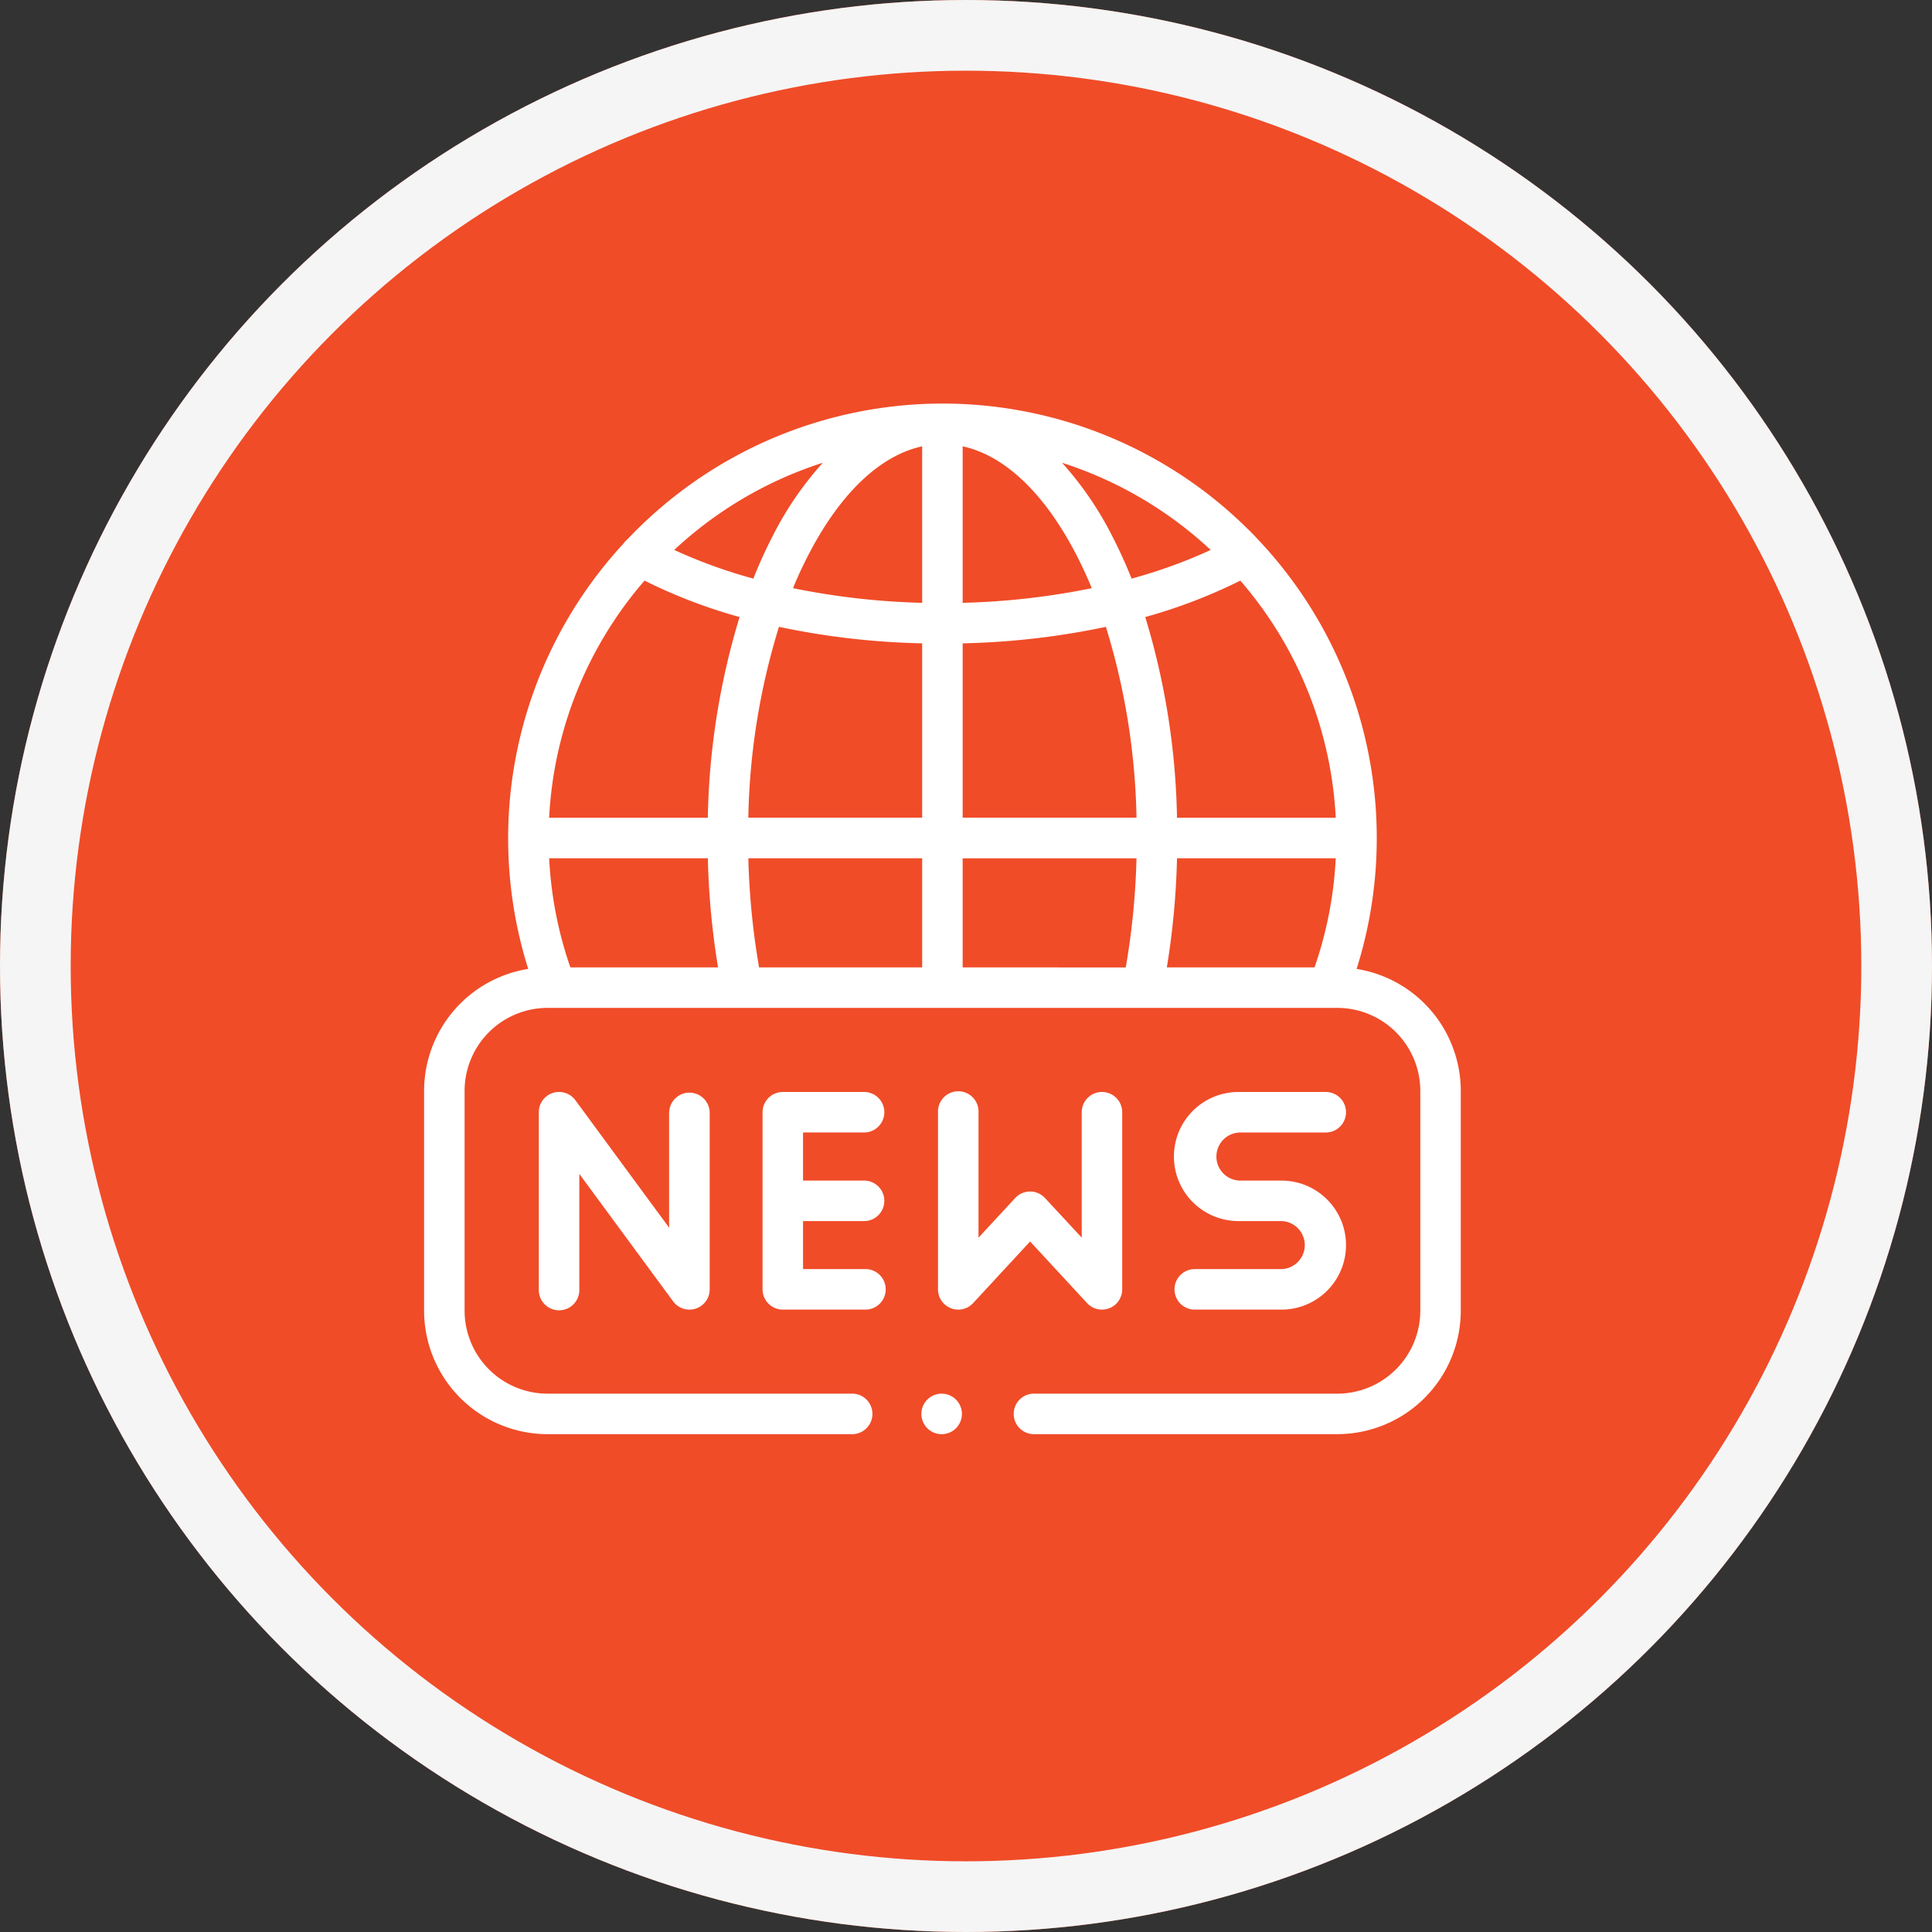
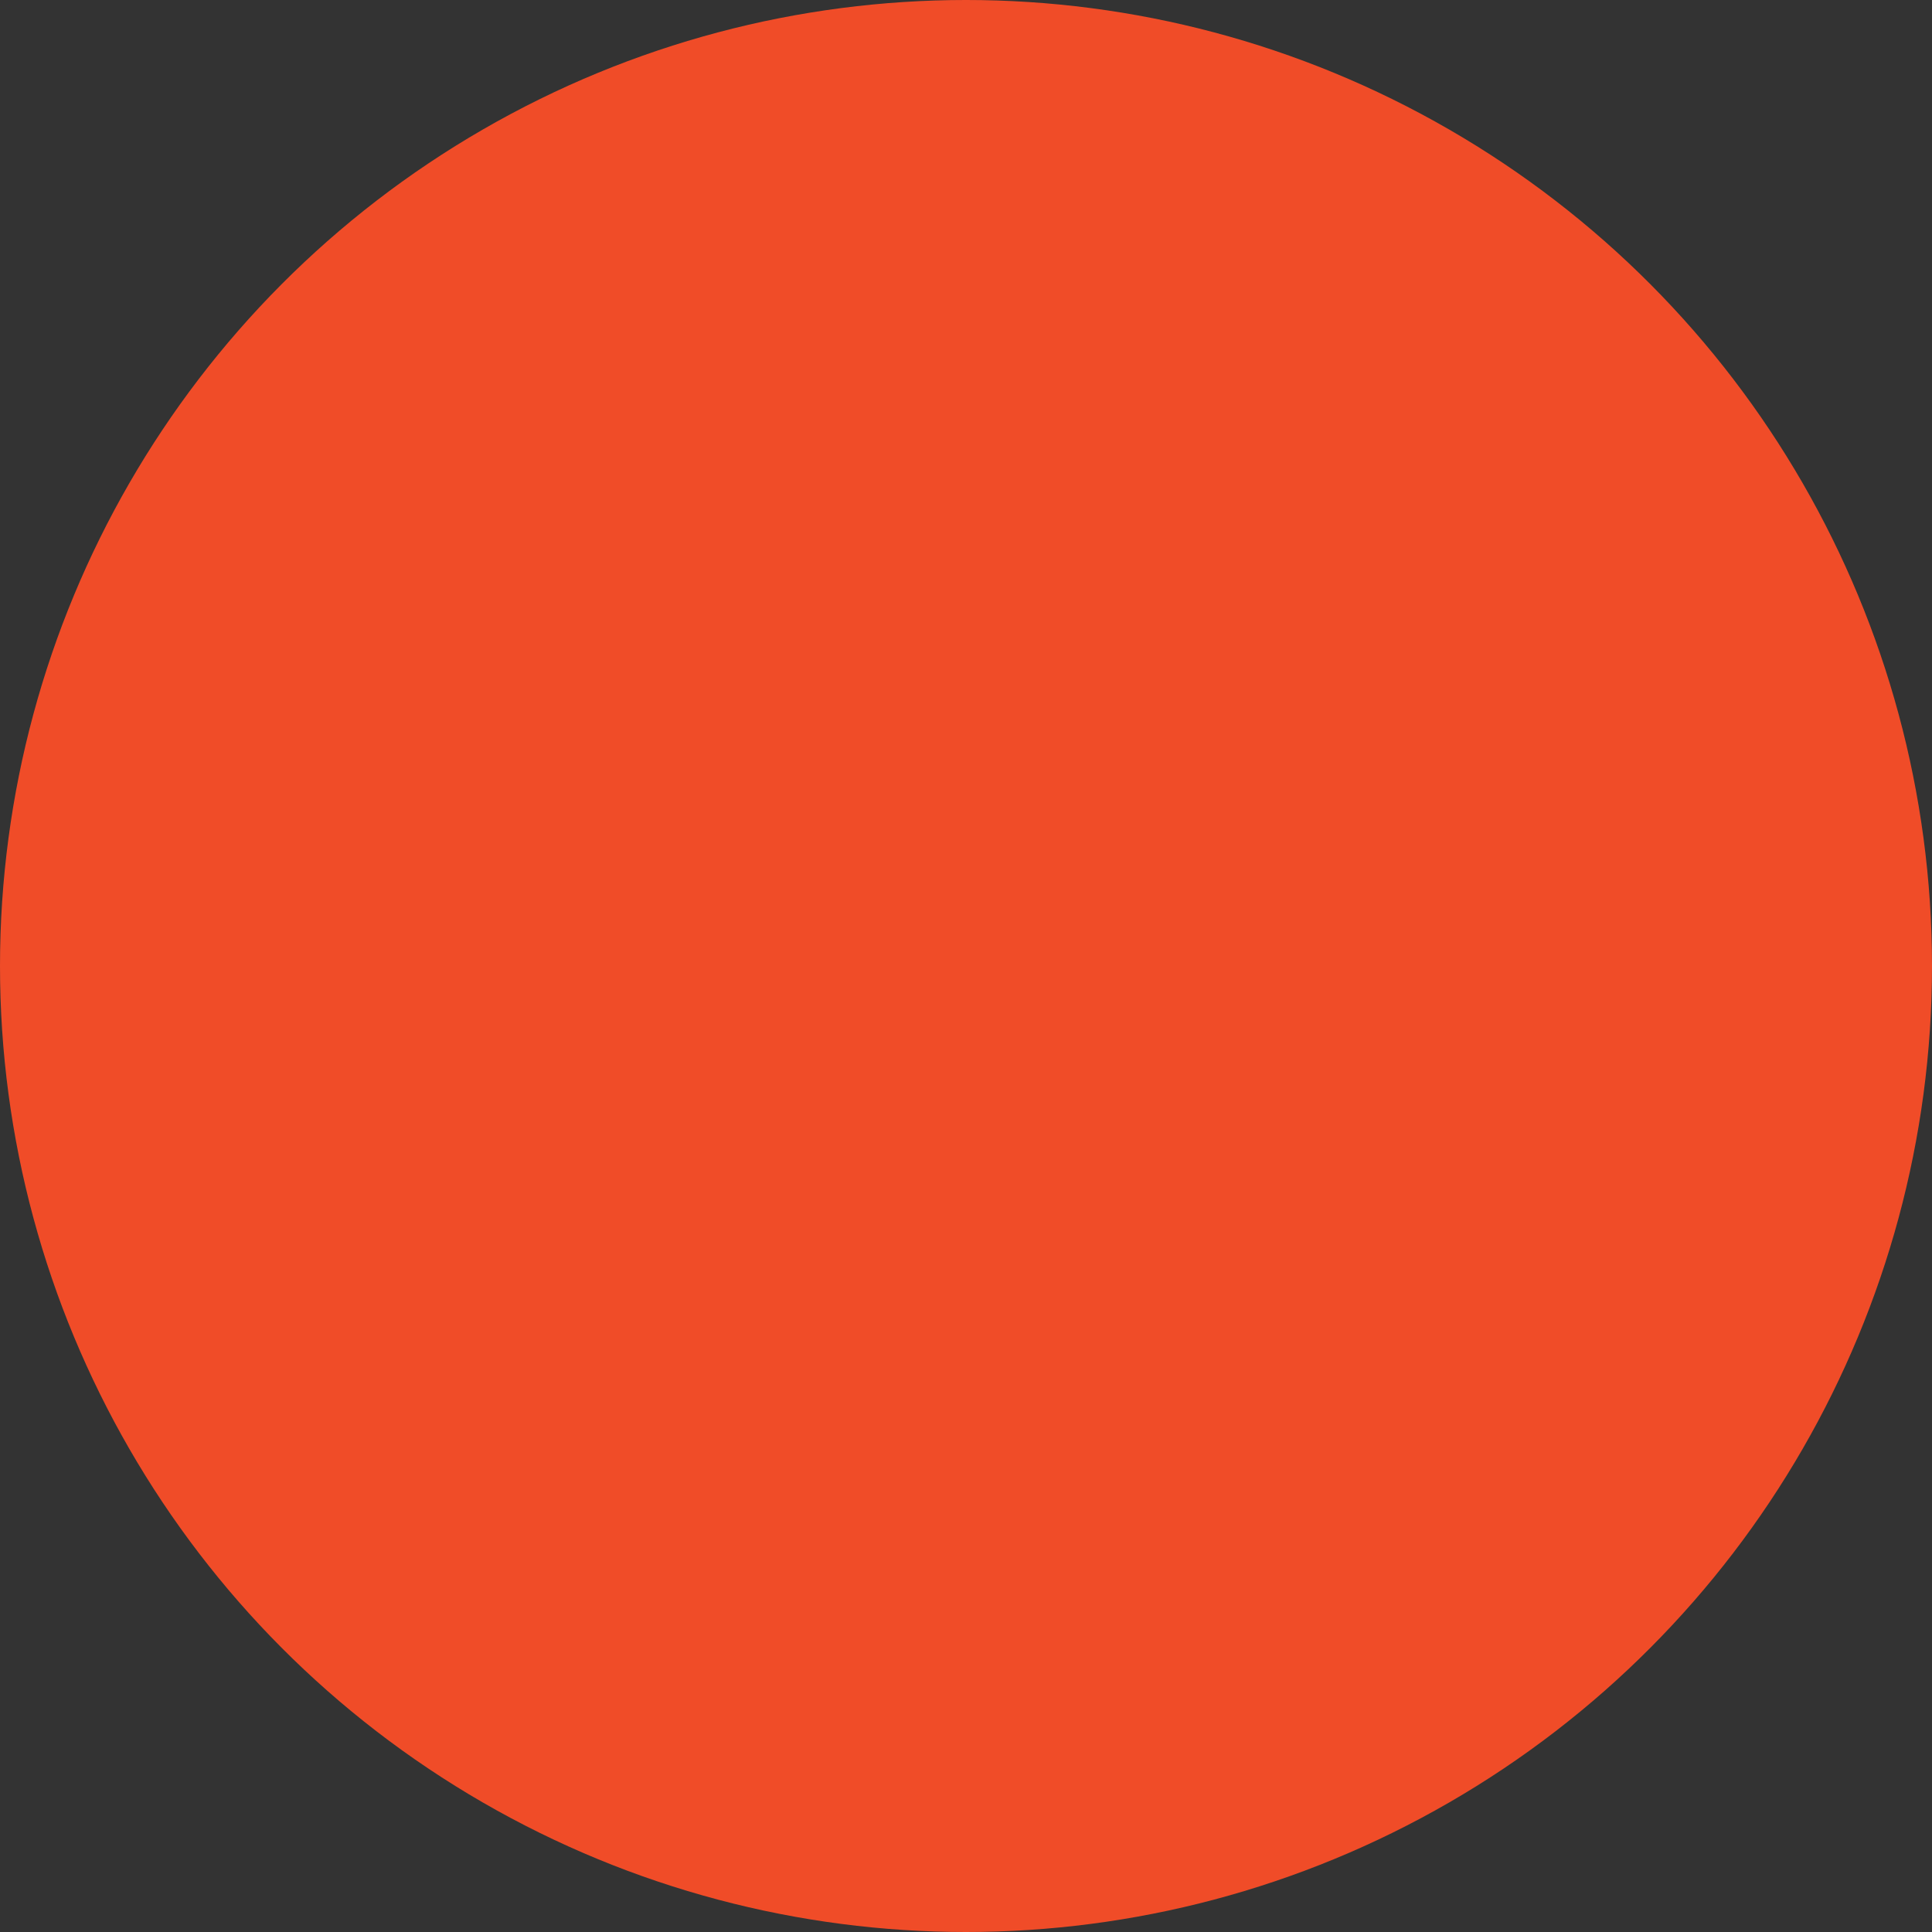
<svg xmlns="http://www.w3.org/2000/svg" width="82" height="82" viewBox="0 0 82 82">
  <rect x="0" y="0" width="82" height="82" fill="#333333" stroke="none" />
  <g data-name="Ellipse 4" fill="#f04c28" stroke="#f5f5f5" stroke-width="3">
    <circle cx="41" cy="41" r="41" stroke="none" />
-     <circle cx="41" cy="41" r="39.5" fill="none" />
  </g>
  <g data-name="Group" fill="#fff">
-     <path d="M57.579 41.123A18.451 18.451 0 0 0 53.5 23.011l-.037-.04c-.139-.149-.28-.3-.425-.441a18.415 18.415 0 0 0-26.413.366.855.855 0 0 0-.17.183 18.442 18.442 0 0 0-4.036 18.045A5.248 5.248 0 0 0 18 46.3v9.329a5.246 5.246 0 0 0 5.239 5.241h12.9a.86.86 0 1 0 0-1.719h-12.9a3.525 3.525 0 0 1-3.52-3.522V46.3a3.525 3.525 0 0 1 3.521-3.522h33.521a3.525 3.525 0 0 1 3.521 3.522v9.329a3.525 3.525 0 0 1-3.521 3.522H43.855a.86.86 0 0 0 0 1.719h12.906A5.246 5.246 0 0 0 62 55.629V46.3a5.248 5.248 0 0 0-4.421-5.176zm-8.055-.064a33.233 33.233 0 0 0 .432-4.632h6.737a16.629 16.629 0 0 1-.9 4.632zm-8.666 0v-4.63h7.378a31.33 31.33 0 0 1-.456 4.632zm-8.64 0a31.509 31.509 0 0 1-.456-4.632h7.378v4.632zm-8.01 0a16.623 16.623 0 0 1-.9-4.632h6.735a33.364 33.364 0 0 0 .433 4.632zm3.148-16.416a22.425 22.425 0 0 0 4.034 1.546 31.08 31.08 0 0 0-1.348 8.519h-6.735a16.652 16.652 0 0 1 4.049-10.065zm29.337 10.065h-6.737a31.08 31.08 0 0 0-1.348-8.519 22.462 22.462 0 0 0 4.035-1.546 16.65 16.65 0 0 1 4.05 10.066zm-17.554-9.122a31.228 31.228 0 0 1-5.48-.622c.2-.5.426-.975.662-1.431 1.35-2.606 3.035-4.2 4.818-4.59zm0 1.719v7.4h-7.378a29.2 29.2 0 0 1 1.3-8.1 32.662 32.662 0 0 0 6.079.7zm1.719 0a32.669 32.669 0 0 0 6.079-.7 29.2 29.2 0 0 1 1.3 8.1h-7.379zm0-1.719v-6.643c1.783.39 3.468 1.985 4.818 4.59q.354.684.662 1.431a31.233 31.233 0 0 1-5.48.622zm7.17-1.028a20.385 20.385 0 0 0-.828-1.816 14.181 14.181 0 0 0-2.123-3.1 16.726 16.726 0 0 1 6.308 3.7 21.547 21.547 0 0 1-3.36 1.217zM32.8 22.742a19.482 19.482 0 0 0-.825 1.816 21.525 21.525 0 0 1-3.358-1.217 16.722 16.722 0 0 1 6.306-3.7 14.186 14.186 0 0 0-2.123 3.1z" />
-     <path data-name="Vector" d="M28.399 47.206v4.9l-3.978-5.409a.859.859 0 0 0-1.552.509v7.518a.86.86 0 1 0 1.719 0v-4.9l3.981 5.409a.859.859 0 0 0 1.552-.509v-7.518a.86.86 0 0 0-1.719 0zM36.703 48.066a.86.86 0 0 0 0-1.719h-3.479a.859.859 0 0 0-.859.859v7.518a.859.859 0 0 0 .859.859h3.479a.86.86 0 1 0 0-1.719h-2.619v-2.038h2.619a.86.86 0 0 0 0-1.719h-2.619v-2.041zM46.14 55.308a.859.859 0 0 0 1.49-.584v-7.518a.859.859 0 1 0-1.718 0v5.323l-1.56-1.682-.025-.024-.023-.023a.859.859 0 0 0-1.214.047l-1.559 1.682v-5.323a.86.86 0 1 0-1.719 0v7.518a.859.859 0 0 0 1.49.584l2.419-2.615zM54.391 53.865h-3.652a.86.86 0 1 0 0 1.719h3.652a2.738 2.738 0 1 0 0-5.476h-1.774a1.021 1.021 0 0 1 0-2.041h3.652a.86.86 0 0 0 0-1.72h-3.652a2.74 2.74 0 1 0 0 5.479h1.774a1.02 1.02 0 0 1 0 2.039zM39.996 59.152a.86.86 0 1 0 0 1.719.86.86 0 0 0 0-1.719z" />
-   </g>
+     </g>
</svg>